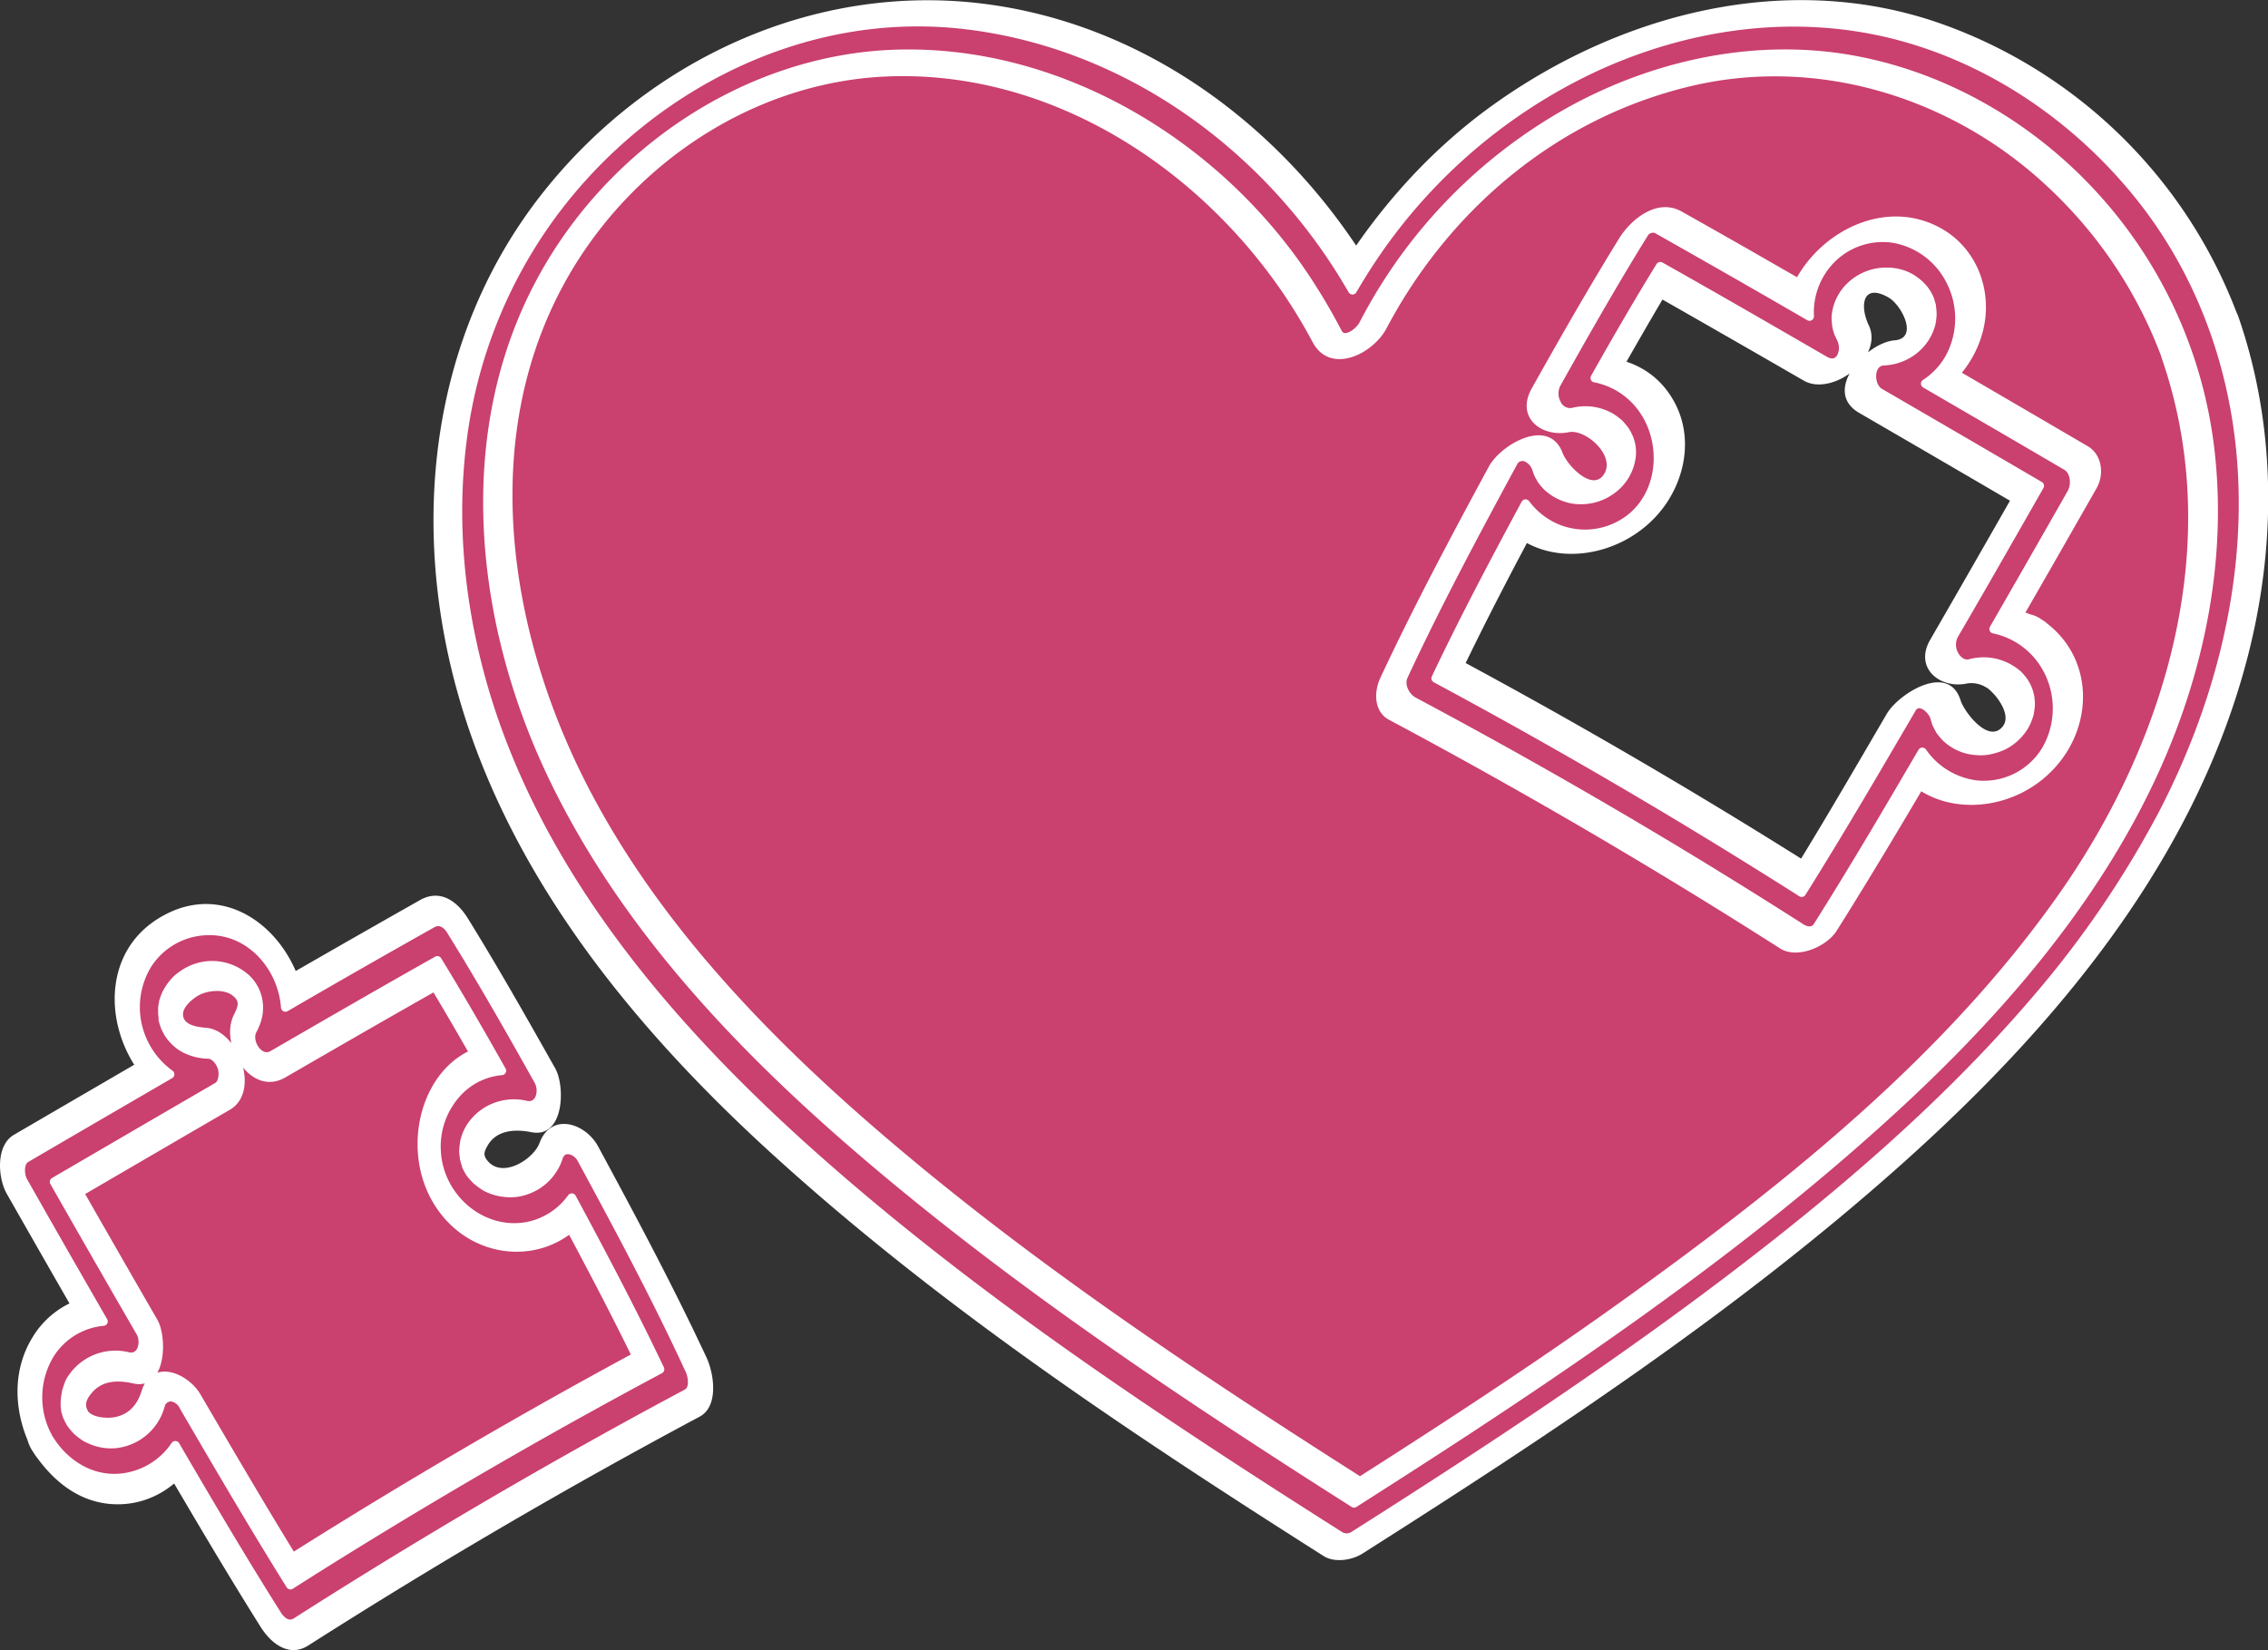
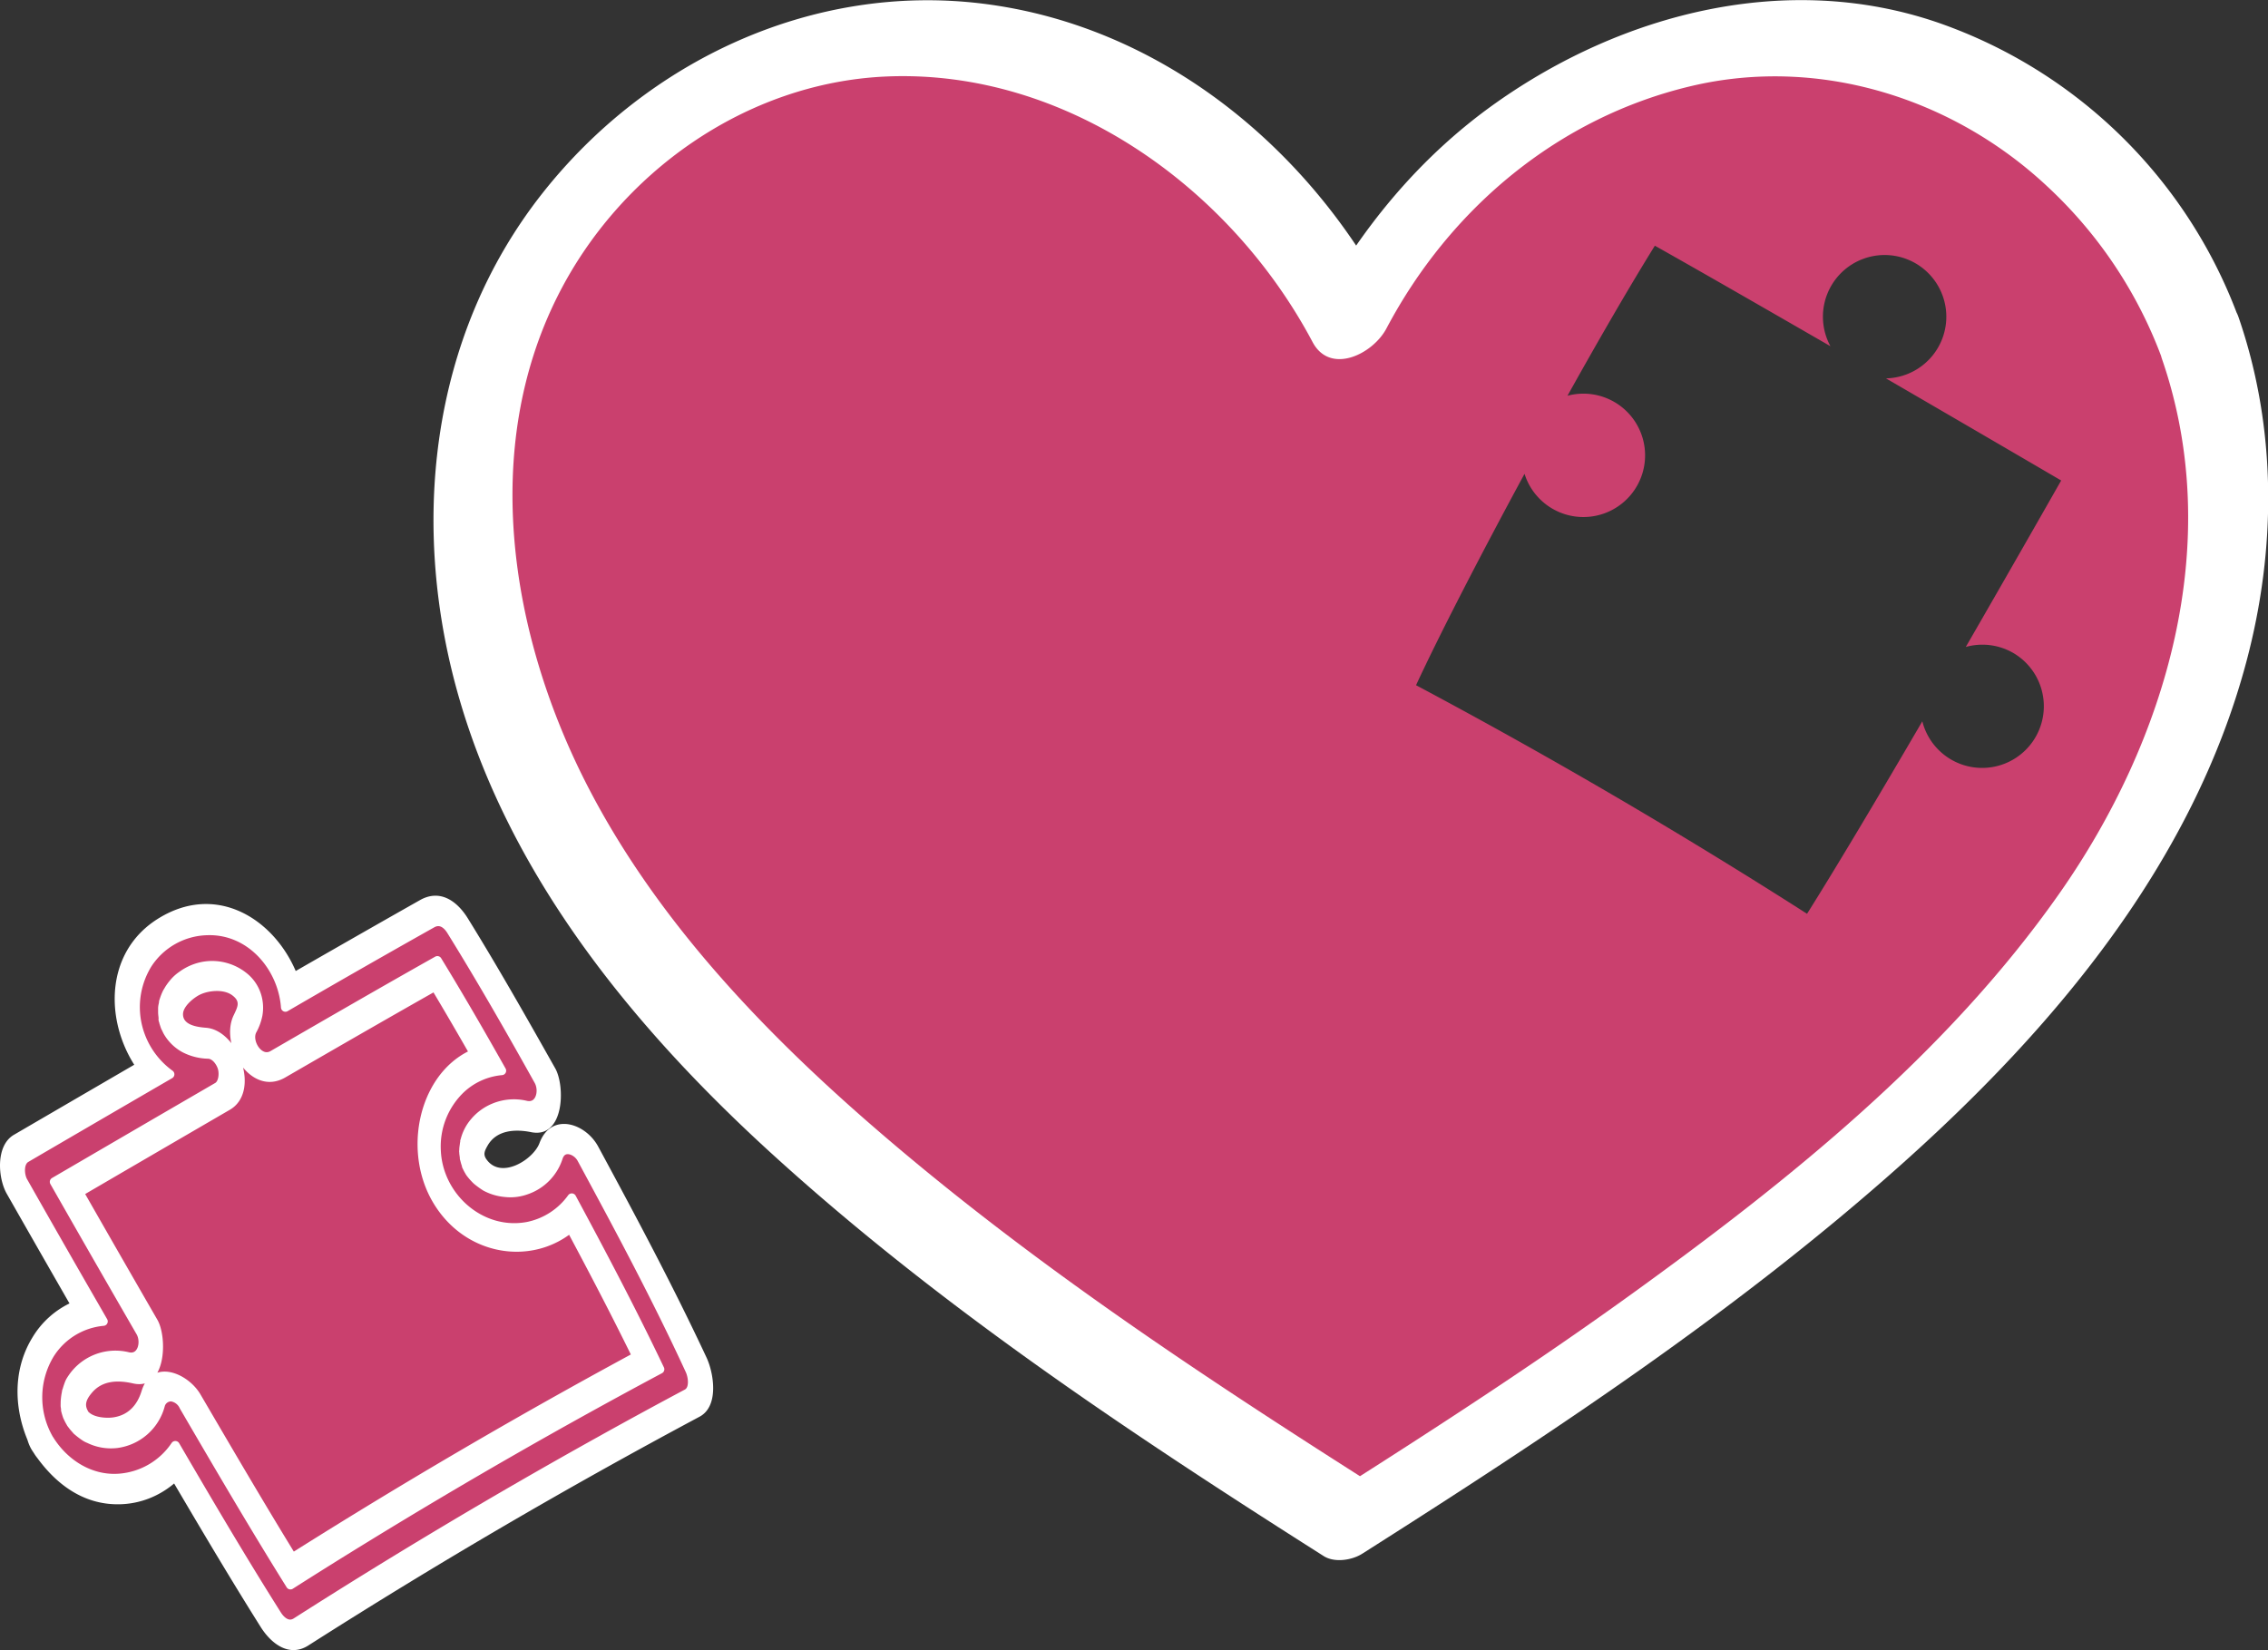
<svg xmlns="http://www.w3.org/2000/svg" id="Calque_1" data-name="Calque 1" viewBox="0 0 477.9 347.74">
  <rect x="0" y="0" width="477.9" height="347.74" fill="#333333" stroke="none" />
  <defs>
    <style>.cls-1,.cls-3{fill:#ca406e;}.cls-2{fill:#fff;}.cls-3{stroke:#fff;stroke-linecap:round;stroke-linejoin:round;stroke-width:1.87px;}.cls-4{fill:#010101;}</style>
  </defs>
  <path class="cls-1" d="M518.94,323.82C507.43,291.43,476.44,264.3,440,261c-35-3.21-69.5,15.66-89.59,42.54a122.41,122.41,0,0,0-10.51,16.77,121.38,121.38,0,0,0-10.5-16.77c-20.09-26.88-54.62-45.75-89.59-42.54-36.43,3.35-67.42,30.48-78.93,62.87s-5.5,68.64,10.45,99.35,41.12,56.47,68.37,79.26c31.23,26.11,65.5,48.83,100.2,70.85,34.7-22,69-44.74,100.21-70.85,27.25-22.79,52.42-48.56,68.37-79.26S530.45,356.2,518.94,323.82Zm-39.39,66.36a13,13,0,1,1-19.12,14.43c-8.89,15.25-18,30.56-24.29,40.56Q395.91,419.46,353.75,397c4.86-10.49,13.51-27.28,22.86-44.55A13,13,0,1,0,385.66,336c6.62-11.88,13.11-23.08,18.41-31.62,9.42,5.29,23.2,13.22,37,21.18a13,13,0,1,1,11.7,6.78c19.85,11.53,36.92,21.52,36.92,21.52s-9,15.84-20.1,35.08A13,13,0,0,1,479.55,390.18Z" transform="translate(-55.37 -252.6)" />
-   <path class="cls-2" d="M527,319.41a103.69,103.69,0,0,0-63.14-62c-31.86-11-66.56-2.07-93.39,16.95-16.18,11.47-28.82,26.91-38.07,44.39L348,315.86c-17.2-32.52-48.35-57.92-85.64-62.5-35.71-4.38-70.56,11.95-92.65,39.91-24,30.39-28.13,70.6-17.41,107.08,11.15,37.93,37.26,69.53,66.05,95.7,35.45,32.23,75.58,58.85,115.93,84.47,2.29,1.46,5.95.89,8.13-.49,39.54-25.11,79-51.09,114-82.39,32-28.64,61-63.22,72.28-105.51,6.37-23.85,6.46-49.28-1.64-72.72-3.24-9.36-19.06.35-16.13,8.81,13.36,38.67,1.07,80.41-21.74,112.85-23.8,33.84-56.94,60.37-90.21,84.38-20,14.43-40.68,27.86-61.49,41.08l8.13-.5c-33.47-21.25-66.75-43.13-97.33-68.46-27.19-22.53-53.52-48.5-69.63-80.35-15.73-31.13-22-69.87-5.82-102.14,13.05-26.09,39.7-45,69.11-46.35,37.9-1.71,72.73,23.39,90,55.94,3.69,7,12.69,2.59,15.57-2.85,13.37-25.28,36.25-44.51,64.34-51.11,26.76-6.29,54.9,2.49,74.82,21.09a93.64,93.64,0,0,1,24.3,36.42C514.27,337.55,530.07,327.82,527,319.41Z" transform="translate(-55.37 -252.6)" />
-   <path class="cls-2" d="M473.89,397.43c1.93,1.24,5.52,5.79,3.46,8.29-3,3.68-8.11-3.15-8.85-5.51-2.53-8.11-13.08-1.42-15.57,2.84-7.55,12.93-15.07,25.9-23.05,38.58l11.92-3.71q-40.26-25.67-82.4-48.17l1.85,8.8c7.06-15.13,14.93-29.88,22.86-44.56l-15.56,2.85c6.39,17.24,28.82,15.45,38,1.75,4.21-6.29,5.32-14.47,1.64-21.25-4.65-8.58-13.8-10.83-22.83-9l7.82,9.22c5.95-10.65,12-21.24,18.41-31.62l-13.16,5.68c12.38,7,24.68,14.07,37,21.18,6,3.48,16.93-4.86,13.72-11.65-2-4.22-1.25-9,4.2-5.83,2.69,1.55,6.37,8.57,1.25,9-6,.47-15.39,10.7-7.48,15.29q18.48,10.72,36.93,21.52l-1.85-8.8q-10,17.58-20.1,35.08c-3.49,6,2.12,10.47,7.82,9.21a5.94,5.94,0,0,1,4,.86c8,4,20.14-10.05,11.32-14.49-5.26-2.64-10.29-2.93-16-1.68l7.82,9.22q10.11-17.5,20.11-35.08c1.63-2.88,1.15-7-1.85-8.8q-18.45-10.8-36.93-21.53l-7.48,15.29c10.27-.8,19.71-7.84,22.3-18.06,2.09-8.21-1.1-17.16-8.58-21.49-17.52-10.12-40.28,10.92-31.65,29.13l13.72-11.65c-12.29-7.11-24.59-14.21-37-21.17-5.12-2.88-10.64,1.6-13.16,5.68-6.41,10.38-12.47,21-18.42,31.62-3.43,6.14,2.09,10.36,7.83,9.21,3.6-.72,10.06,5.09,7.31,9-2.47,3.52-7.69-2.1-8.61-4.59-2.87-7.73-13-1.86-15.57,2.85-7.93,14.67-15.81,29.43-22.87,44.55-1.35,2.89-1.37,7.08,1.85,8.8q42.12,22.49,82.39,48.18c3.66,2.33,9.83-.39,11.92-3.7,8.81-14,17.2-28.26,25.54-42.54L452.37,409c4.63,14.88,22.54,16.82,33.53,7.73s11.61-25.85-.69-33.81C477.74,378.11,465.48,392,473.89,397.43Z" transform="translate(-55.37 -252.6)" />
-   <path class="cls-3" d="M527.93,353.56c-.94-21.91-8.29-43.13-22.17-60.2-12.84-15.8-30.4-27.91-50.15-33.19-21.42-5.72-44-2.66-64,6.52a114.88,114.88,0,0,0-49.55,44.21c-.58.93-1.14,1.88-1.7,2.83-17.13-29.79-47.14-51.9-81.74-55.93-33.81-3.93-66.76,12.86-86.76,39.8a101.68,101.68,0,0,0-19.09,47.82c-2.44,19.18,0,38.72,6,57,12.1,36.53,37.85,66.61,66,92,30.73,27.65,65,51.09,99.73,73.43q6.56,4.21,13.13,8.38a2.78,2.78,0,0,0,3,0C367.32,559.31,393.68,542,418.81,523c23.49-17.79,46.18-37.05,65.38-59.49a211.39,211.39,0,0,0,27-39.53C522.37,402.39,529,378,527.93,353.56Zm-18.35,60.93c-1.2,2.66-2.48,5.29-3.82,7.88C492.94,447,474.29,468,454,486.59c-22.17,20.32-46.42,38.32-71.24,55.24-13.85,9.44-27.93,18.55-42.08,27.55-33.85-21.52-67.38-43.77-98.22-69.49-28.21-23.52-54.95-50.63-70.88-84.19-15.28-32.18-19.6-71.78-2.15-104C184.1,284.51,213,265,244.14,264c34.07-1.07,66.79,18.48,85.65,46.22a124.82,124.82,0,0,1,7.42,12.44c1.35,2.58,4.65-.12,5.43-1.63a108.39,108.39,0,0,1,44.07-45.26c18.06-9.84,39.32-14.29,59.68-10.44,19,3.59,36.59,13.81,49.73,28a95.77,95.77,0,0,1,24.94,54.16C523.7,370.36,519,393.6,509.58,414.49Z" transform="translate(-55.37 -252.6)" />
-   <path class="cls-3" d="M490.81,350.79q-12.18-7.14-24.39-14.23l-5.34-3.11a15.39,15.39,0,0,0,5.4-6,17.42,17.42,0,0,0-.08-15.62,16.61,16.61,0,0,0-12.13-9,15.28,15.28,0,0,0-13.48,4.84,16,16,0,0,0-4.13,11.6q-16-9.27-32.13-18.38a2.19,2.19,0,0,0-2.68.78c-6.43,10.37-12.48,21-18.42,31.61a4.48,4.48,0,0,0-.07,4.36,3.12,3.12,0,0,0,3.32,1.86,10.86,10.86,0,0,1,5.49,0,11.39,11.39,0,0,1,2.49,1,13.37,13.37,0,0,1,1.84,1.35,15.67,15.67,0,0,1,1.28,1.52c-.07-.09.3.5.38.64s.5,1.12.44.91c.1.28.19.57.28.86s.17.75.17.71c.05.34.09.68.11,1s0,.94,0,.88a10.1,10.1,0,0,1-4.14,7.4,10.89,10.89,0,0,1-8.39,2,10.5,10.5,0,0,1-4.71-2.21,4.42,4.42,0,0,1-.74-.69,10.47,10.47,0,0,1-1-1.22c.07.09-.41-.73-.49-.87l-.21-.46s-.21-.54-.24-.64a4.07,4.07,0,0,0-2.2-2.68,2.19,2.19,0,0,0-2.68.77c-8.07,14.91-16.1,29.89-23.25,45.26-.92,2,.38,4.48,2.15,5.42q32.55,17.35,64,36.68,8.89,5.47,17.7,11.1c1.06.67,2.6.86,3.38-.38,7.63-12.09,14.88-24.42,22.09-36.77A16.3,16.3,0,0,0,471.87,418a15.34,15.34,0,0,0,14.66-7.37l.17-.31a17.53,17.53,0,0,0-.43-17.59,16.61,16.61,0,0,0-10.78-7.57q7.61-13.22,15.15-26.46l1.24-2.18C492.83,354.84,492.7,351.9,490.81,350.79ZM462,315.56Zm18.35,79.05.21.17.47.51c.18.21.36.42.52.63l.32.44c.06.11.15.25.17.28.13.24.26.47.38.71l.18.4.18.48.18.62s.05.23.1.41.07.46.08.52c0,.26.05.53.07.8s0,.45,0,.67a1.76,1.76,0,0,1,0,.19c-.07.49-.12,1-.22,1.47,0,.07-.08.33-.11.43-.09.27-.18.54-.28.8s-.16.41-.26.62c0,0-.28.56-.28.58a10.81,10.81,0,0,1-4.49,4.32l-.34.16-.75.3a13.75,13.75,0,0,1-1.55.45,9.1,9.1,0,0,1-3,.23,10.06,10.06,0,0,1-5.56-2,10.28,10.28,0,0,1-.81-.67l-.25-.24c-.35-.37-.92-1.08-1.09-1.32,0,0-.34-.61-.34-.6-.14-.26-.27-.54-.4-.81,0-.07-.05-.1-.06-.1l-.05-.17c-.1-.35-.21-.69-.31-1.05-.47-1.77-3.42-4.4-4.88-1.9-7.59,13-15.18,26-23.17,38.75q-30.57-19.44-62.27-37.05-7.38-4.09-14.82-8.09c5.91-12.45,12.37-24.65,18.91-36.78a15.86,15.86,0,0,0,7.67,5.59,15.54,15.54,0,0,0,12.8-1.41c8.76-5.18,9.68-17.76,3.43-25.21a16.07,16.07,0,0,0-9.28-5.49c4.46-7.91,9-15.78,13.77-23.51,11.6,6.52,23.11,13.18,34.63,19.85,3.25,1.88,4.81-2.13,3.45-4.73-.06-.1-.5-1.1-.48-1a10.47,10.47,0,0,1-.39-1.32c0-.11-.06-.26-.06-.3q-.06-.5-.09-1a4.91,4.91,0,0,1,0-1.26,10,10,0,0,1,2.24-5.2,10.87,10.87,0,0,1,8.63-3.85,9.91,9.91,0,0,1,5,1.39,17.39,17.39,0,0,1,1.74,1.32c-.23-.2.53.56.6.64s.28.33.41.5.36.54.37.53c.17.29.34.6.5.91.08.16.16.33.23.51l0,.06c.13.41.24.82.37,1.23,0,.05,0,.12,0,.19s.06.39.08.59q.06.63.06,1.26c0-.15-.08.77-.09.89s-.18,1-.15.88a13,13,0,0,1-.45,1.33,10.35,10.35,0,0,1-3.74,4.6,11,11,0,0,1-5.74,1.92c-3.26.12-3.28,5.28-.88,6.68q16.86,9.78,33.68,19.62-5.46,9.58-10.95,19.15-3.48,6.06-7,12.1a4.45,4.45,0,0,0-.06,4.36c.62,1.17,1.91,2.23,3.31,1.86a10.85,10.85,0,0,1,7,.41A11.13,11.13,0,0,1,480.34,394.61Z" transform="translate(-55.37 -252.6)" />
+   <path class="cls-2" d="M527,319.41a103.69,103.69,0,0,0-63.14-62c-31.86-11-66.56-2.07-93.39,16.95-16.18,11.47-28.82,26.91-38.07,44.39L348,315.86c-17.2-32.52-48.35-57.92-85.64-62.5-35.71-4.38-70.56,11.95-92.65,39.91-24,30.39-28.13,70.6-17.41,107.08,11.15,37.93,37.26,69.53,66.05,95.7,35.45,32.23,75.58,58.85,115.93,84.47,2.29,1.46,5.95.89,8.13-.49,39.54-25.11,79-51.09,114-82.39,32-28.64,61-63.22,72.28-105.51,6.37-23.85,6.46-49.28-1.64-72.72-3.24-9.36-19.06.35-16.13,8.81,13.36,38.67,1.07,80.41-21.74,112.85-23.8,33.84-56.94,60.37-90.21,84.38-20,14.43-40.68,27.86-61.49,41.08l8.13-.5c-33.47-21.25-66.75-43.13-97.33-68.46-27.19-22.53-53.52-48.5-69.63-80.35-15.73-31.13-22-69.87-5.82-102.14,13.05-26.09,39.7-45,69.11-46.35,37.9-1.71,72.73,23.39,90,55.94,3.69,7,12.69,2.59,15.57-2.85,13.37-25.28,36.25-44.51,64.34-51.11,26.76-6.29,54.9,2.49,74.82,21.09a93.64,93.64,0,0,1,24.3,36.42C514.27,337.55,530.07,327.82,527,319.41" transform="translate(-55.37 -252.6)" />
  <path class="cls-1" d="M67.93,554a13,13,0,0,0,23.87-3.33c8.9,15.24,18,30.55,24.3,40.55q40.22-25.69,82.39-48.18c-4.87-10.48-13.52-27.28-22.87-44.55a13,13,0,1,1-9-16.46C160,470.15,153.46,459,148.16,450.41c-9.42,5.29-23.2,13.21-37,21.17a13,13,0,1,0-11.69,6.78c-19.86,11.53-36.93,21.52-36.93,21.52s9,15.84,20.11,35.08a13,13,0,0,0-14.76,19Z" transform="translate(-55.37 -252.6)" />
  <path class="cls-2" d="M62.13,558.25c4.28,6.6,10.49,11.66,18.75,11.35s15.06-6.13,17.51-14L86,554.91c8,13.61,15.91,27.22,24.3,40.56,2.19,3.48,6,6.5,10.08,3.87q40.25-25.67,82.39-48.18c4.15-2.21,3-9.14,1.52-12.38-7.06-15.12-14.94-29.88-22.87-44.55-2.69-5-9.94-7.3-12.38-.72-1.27,3.42-8.07,7.76-11.16,3.42-.75-1.05-.4-1.79.23-2.9,1.9-3.33,5.85-3.51,9.18-2.84,7,1.4,7.2-9.65,5.09-13.42-6-10.65-12-21.24-18.42-31.62-2.27-3.67-5.85-6.25-10.08-3.87-12.38,7-24.67,14.06-37,21.17l10.87,13.1C126,459.13,107.8,434.68,89,446c-17.92,10.75-8.25,40,11.23,41.55l-5-17.29Q76.74,481,58.3,491.75c-3.9,2.28-3.36,9.14-1.52,12.39q10,17.58,20.11,35.08L82,525.8a18.6,18.6,0,0,0-19.81,8.68c-4.48,7.32-3.85,16.34,0,23.77,1.85,3.59,6.29,6.45,10.08,3.87s3.35-8.8,1.52-12.38c-.66-1.29-.09-2.39.91-3.59,2.25-2.71,5.61-2.72,8.75-2,7,1.54,7.22-9.73,5.09-13.41q-10.11-17.51-20.1-35.08L66.86,508q18.45-10.78,36.93-21.52c6.6-3.83,1.8-16.76-5-17.29-1.9-.15-5-.57-4.85-3,.11-1.61,2.32-3.39,3.61-4,1.88-.89,5-1.16,6.76.16s1.18,2.35.29,4.23c-3,6.26,3.6,17.3,10.87,13.09,12.3-7.11,24.59-14.21,37-21.17l-10.08-3.88c6.41,10.38,12.46,21,18.41,31.62l5.09-13.42c-19.08-3.81-27.69,18.73-19.35,33.05,8.62,14.79,29.6,14,35.69-2.46l-12.38-.71c7.93,14.68,15.8,29.43,22.86,44.55l1.51-12.39q-42.1,22.5-82.39,48.18L121.89,587c-8.39-13.34-16.35-27-24.29-40.56-2.66-4.54-10.22-7.68-12.39-.71-.92,3-2.83,5.14-6.06,5.58-1.51.2-4.45,0-5.42-1.53-2.18-3.36-6.06-6.61-10.08-3.88C60,548.31,60,554.89,62.13,558.25Z" transform="translate(-55.37 -252.6)" />
  <path class="cls-4" d="M89.74,467.39v0l.06.24C89.82,467.71,89.82,467.68,89.74,467.39Z" transform="translate(-55.37 -252.6)" />
  <path class="cls-3" d="M177.91,496.8c-1-1.89-4-3-4.89-.28a10.75,10.75,0,0,1-6.8,6.89,9.78,9.78,0,0,1-4.42.51,10.74,10.74,0,0,1-4.12-1.23,17.76,17.76,0,0,1-1.78-1.29l-.22-.2-.23-.24a11.94,11.94,0,0,1-1-1.17l-.09-.13-.23-.4c-.12-.2-.22-.4-.32-.61,0,0-.13-.25-.18-.37a.42.42,0,0,1,0-.12c-.07-.21-.15-.42-.21-.63s-.11-.43-.17-.64a.86.86,0,0,0-.05-.15h0c0-.38-.09-.76-.12-1.14,0-.22,0-.43,0-.65,0,.15-.06.65,0-.05,0-.37.07-.75.12-1.12,0-.16.06-.32.08-.48a1,1,0,0,0,0-.21l.07-.2a9.52,9.52,0,0,1,2-3.85,10.72,10.72,0,0,1,4.28-3.07,10.93,10.93,0,0,1,6.47-.49c3,.76,4-2.9,2.75-5.13-5.94-10.65-12-21.25-18.42-31.61-.9-1.46-2.3-2.48-4-1.54q-15.53,8.73-30.92,17.68c-.61-8.46-7.35-16.46-16.53-16.13a15.4,15.4,0,0,0-12.49,7,17.27,17.27,0,0,0-1.42,15.32A17.59,17.59,0,0,0,91.18,479q-14,8.13-28,16.3l-2.32,1.36c-1.54.9-1.33,3.61-.6,4.9q6.52,11.51,13.13,23l3.75,6.51a14.89,14.89,0,0,0-11.23,6.86,17.53,17.53,0,0,0-.3,17.77c0,.09.11.18.17.27,3.14,5.07,8.66,8.61,14.79,8.12a15.63,15.63,0,0,0,11.74-6.88c7,12,14.06,24,21.46,35.71.87,1.37,2.36,2.57,4,1.53q31.42-20.07,64-38.19,9.13-5.09,18.35-10c1.64-.88,1.2-3.62.6-4.9C193.75,526.22,185.85,511.47,177.91,496.8Zm-23.52,2.84ZM132.11,576.9q-7.82,4.8-15.54,9.72c-7.74-12.4-15.11-25-22.48-37.64A3.41,3.41,0,0,0,91.52,547a2.32,2.32,0,0,0-2.32,1.65A11,11,0,0,1,80,556.82a10.46,10.46,0,0,1-5.87-1,4.17,4.17,0,0,1-1-.54,15.09,15.09,0,0,1-1.43-1.1l-.1-.08-.11-.12-.55-.63c-.18-.22-.35-.44-.52-.67l-.09-.11a2.5,2.5,0,0,0-.15-.27c-.14-.25-.28-.5-.4-.76s-.18-.38-.2-.41c-.16-.44-.29-.9-.41-1.35,0-.08,0-.13,0-.17,0-.22-.06-.43-.08-.64s0-.54,0-.81c0-.08,0-.13,0-.17v0a14,14,0,0,1,.16-1.45s.13-.63.11-.61c0-.14.09-.28.13-.43A16.09,16.09,0,0,1,70,544l.13-.27v0a8,8,0,0,1,.43-.69,11,11,0,0,1,11.66-4.58c3,.79,4-2.93,2.75-5.13q-9.14-15.81-18.17-31.67,10.92-6.37,21.85-12.74l12.54-7.29c1.22-.71,1.35-2.82,1-4s-1.44-2.8-2.94-2.85a11.44,11.44,0,0,1-5-1.27,9.17,9.17,0,0,1-3.62-3.59c-.06-.12-.42-.9-.42-.85-.13-.35-.24-.7-.34-1,0-.11,0-.22-.08-.33s0-.16-.06-.24,0-.05,0-.07v.05a.43.43,0,0,0,0-.05c0-.48-.09-.95-.11-1.42,0,0,0-.71,0-.9,0-.39.11-.79.19-1.18l0-.19c.06-.2.13-.41.2-.61a10.91,10.91,0,0,1,.59-1.42c-.06.13.41-.69.46-.76a11.82,11.82,0,0,1,.77-1.05,8.41,8.41,0,0,1,1.89-1.75,10.88,10.88,0,0,1,4.88-2,10.67,10.67,0,0,1,8.58,2.62,8.26,8.26,0,0,1,2.56,4.7,8.71,8.71,0,0,1,0,3,11.23,11.23,0,0,1-1.2,3.27c-1.3,2.46,1.48,6.81,4.29,5.18,11.54-6.68,23.09-13.36,34.7-19.9,4.68,7.65,9.16,15.41,13.56,23.22a14.45,14.45,0,0,0-8.7,3.93,16.74,16.74,0,0,0-5.07,12.81c.36,9.85,9.42,17.92,19.28,16.05a15.1,15.1,0,0,0,9.25-6c6.42,11.92,12.75,23.91,18.57,36.13Q162.77,558.06,132.11,576.9Z" transform="translate(-55.37 -252.6)" />
</svg>